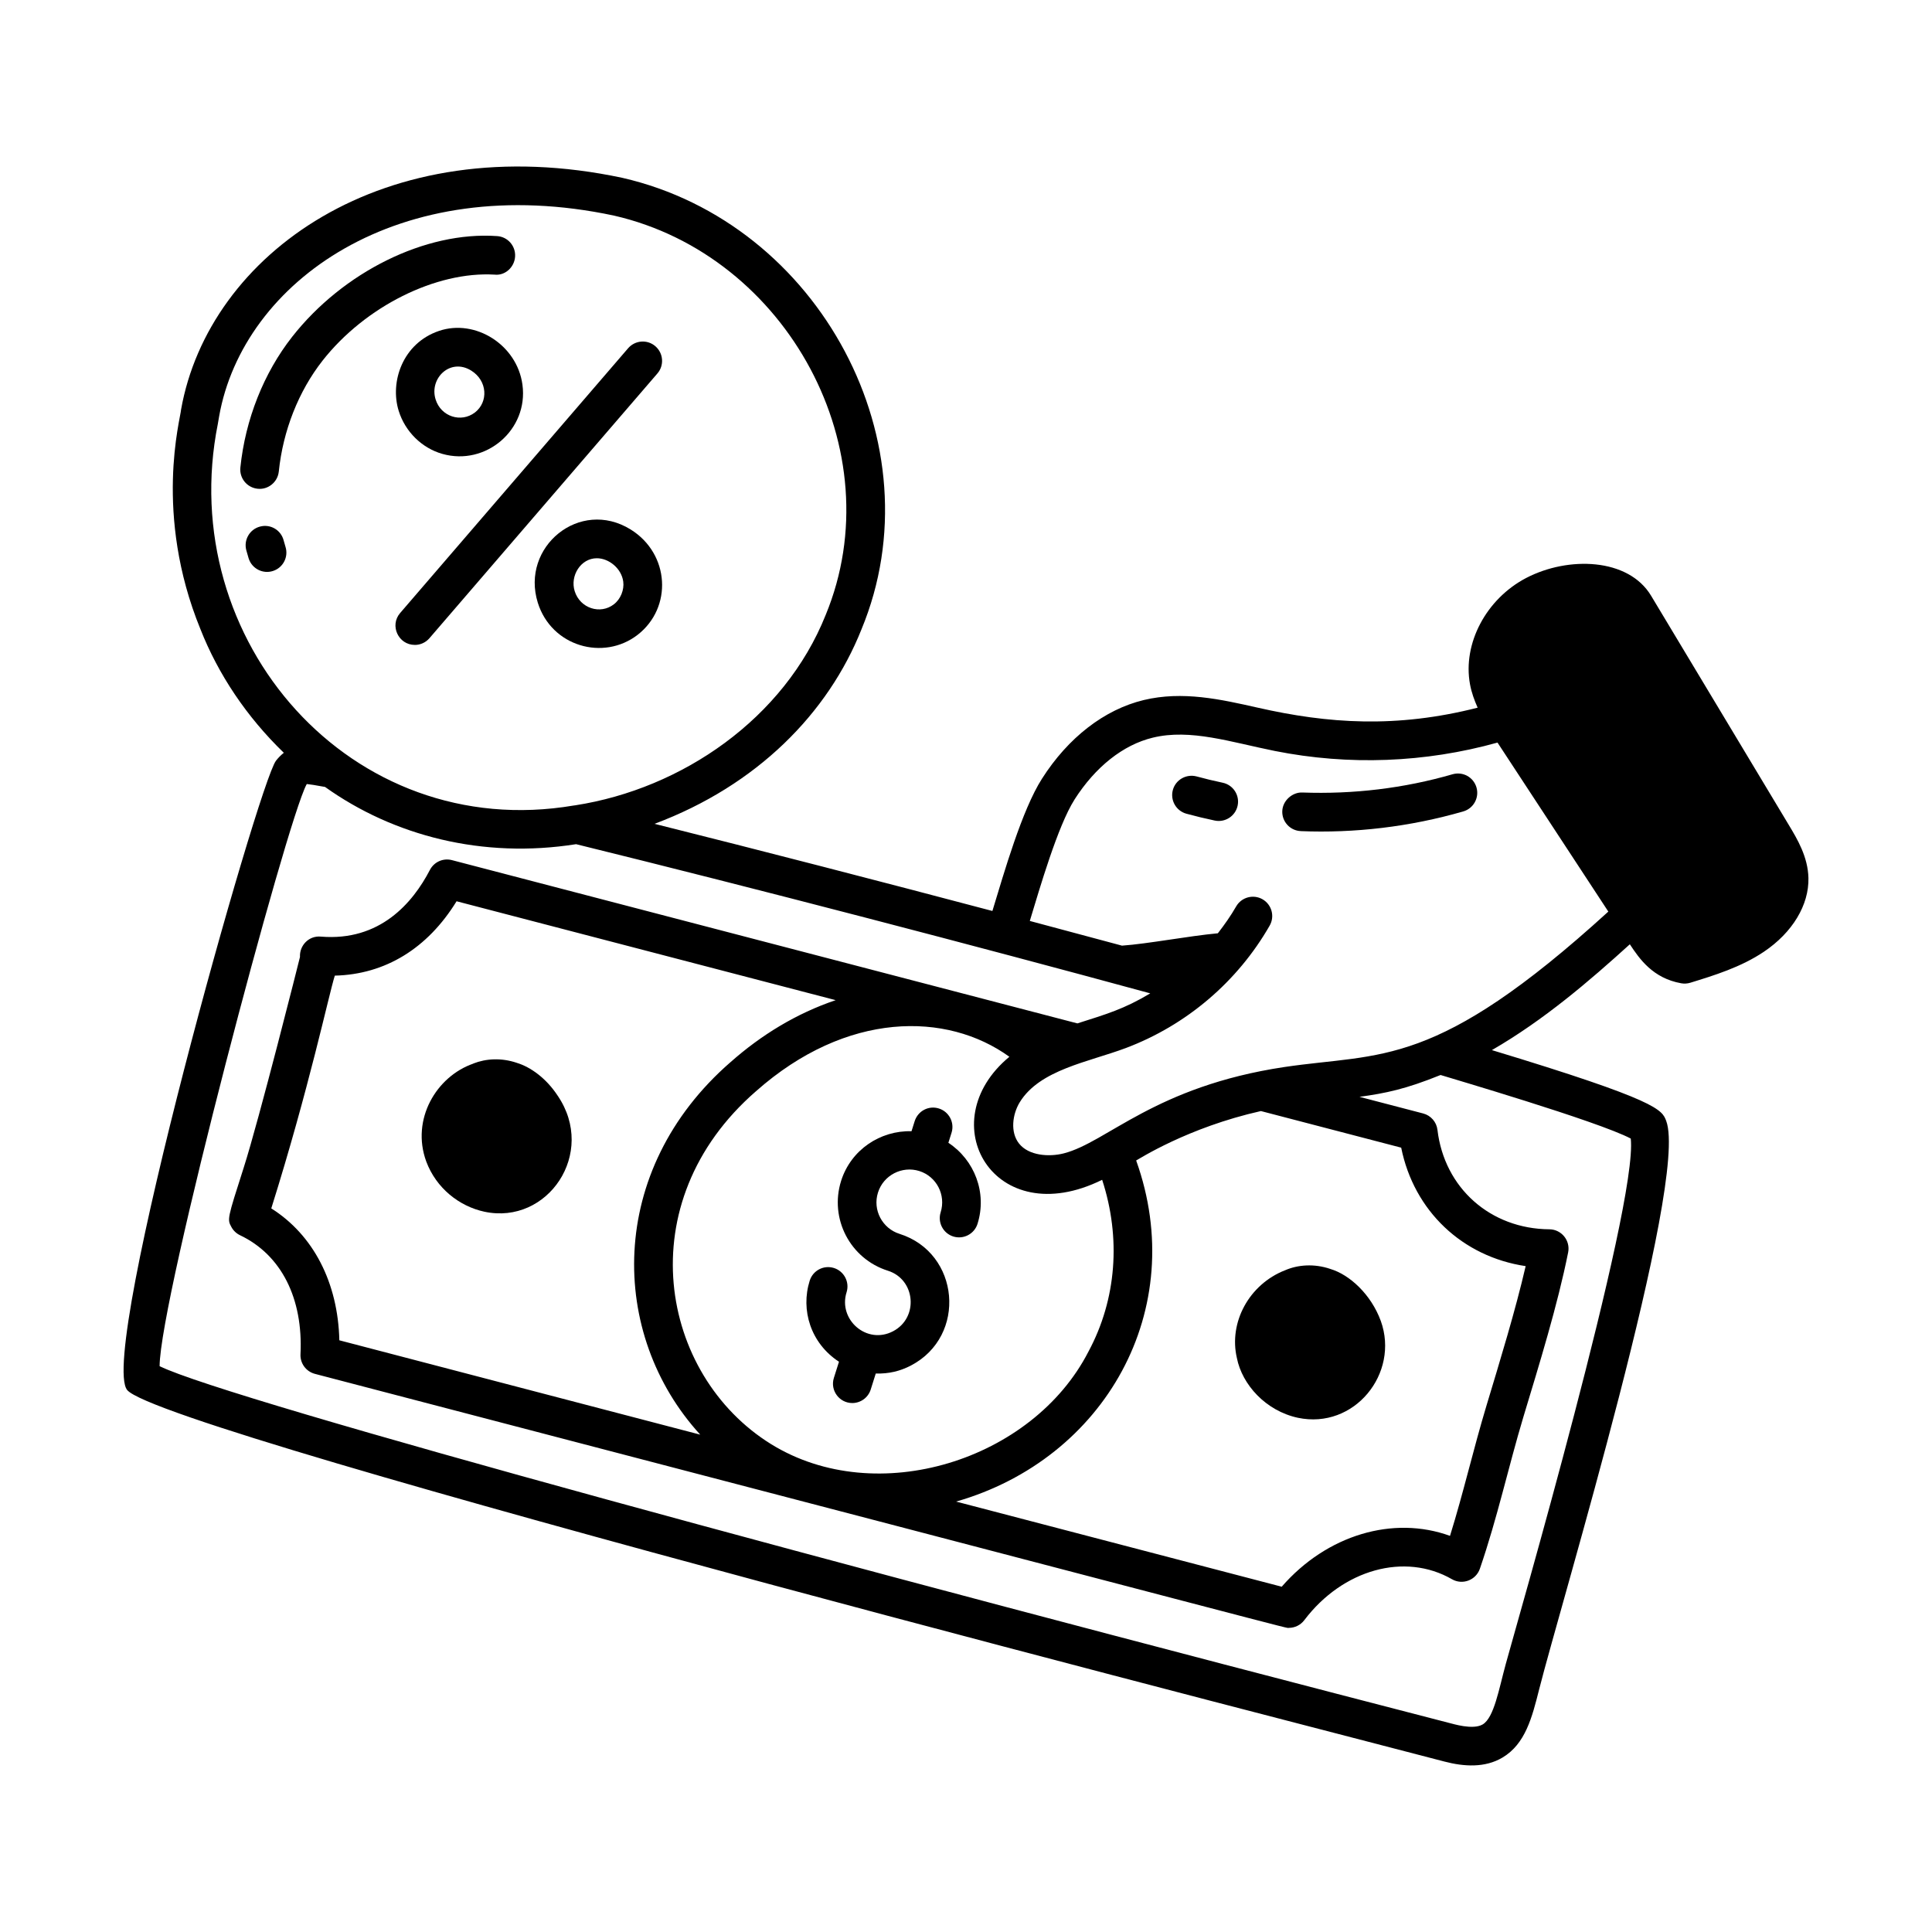
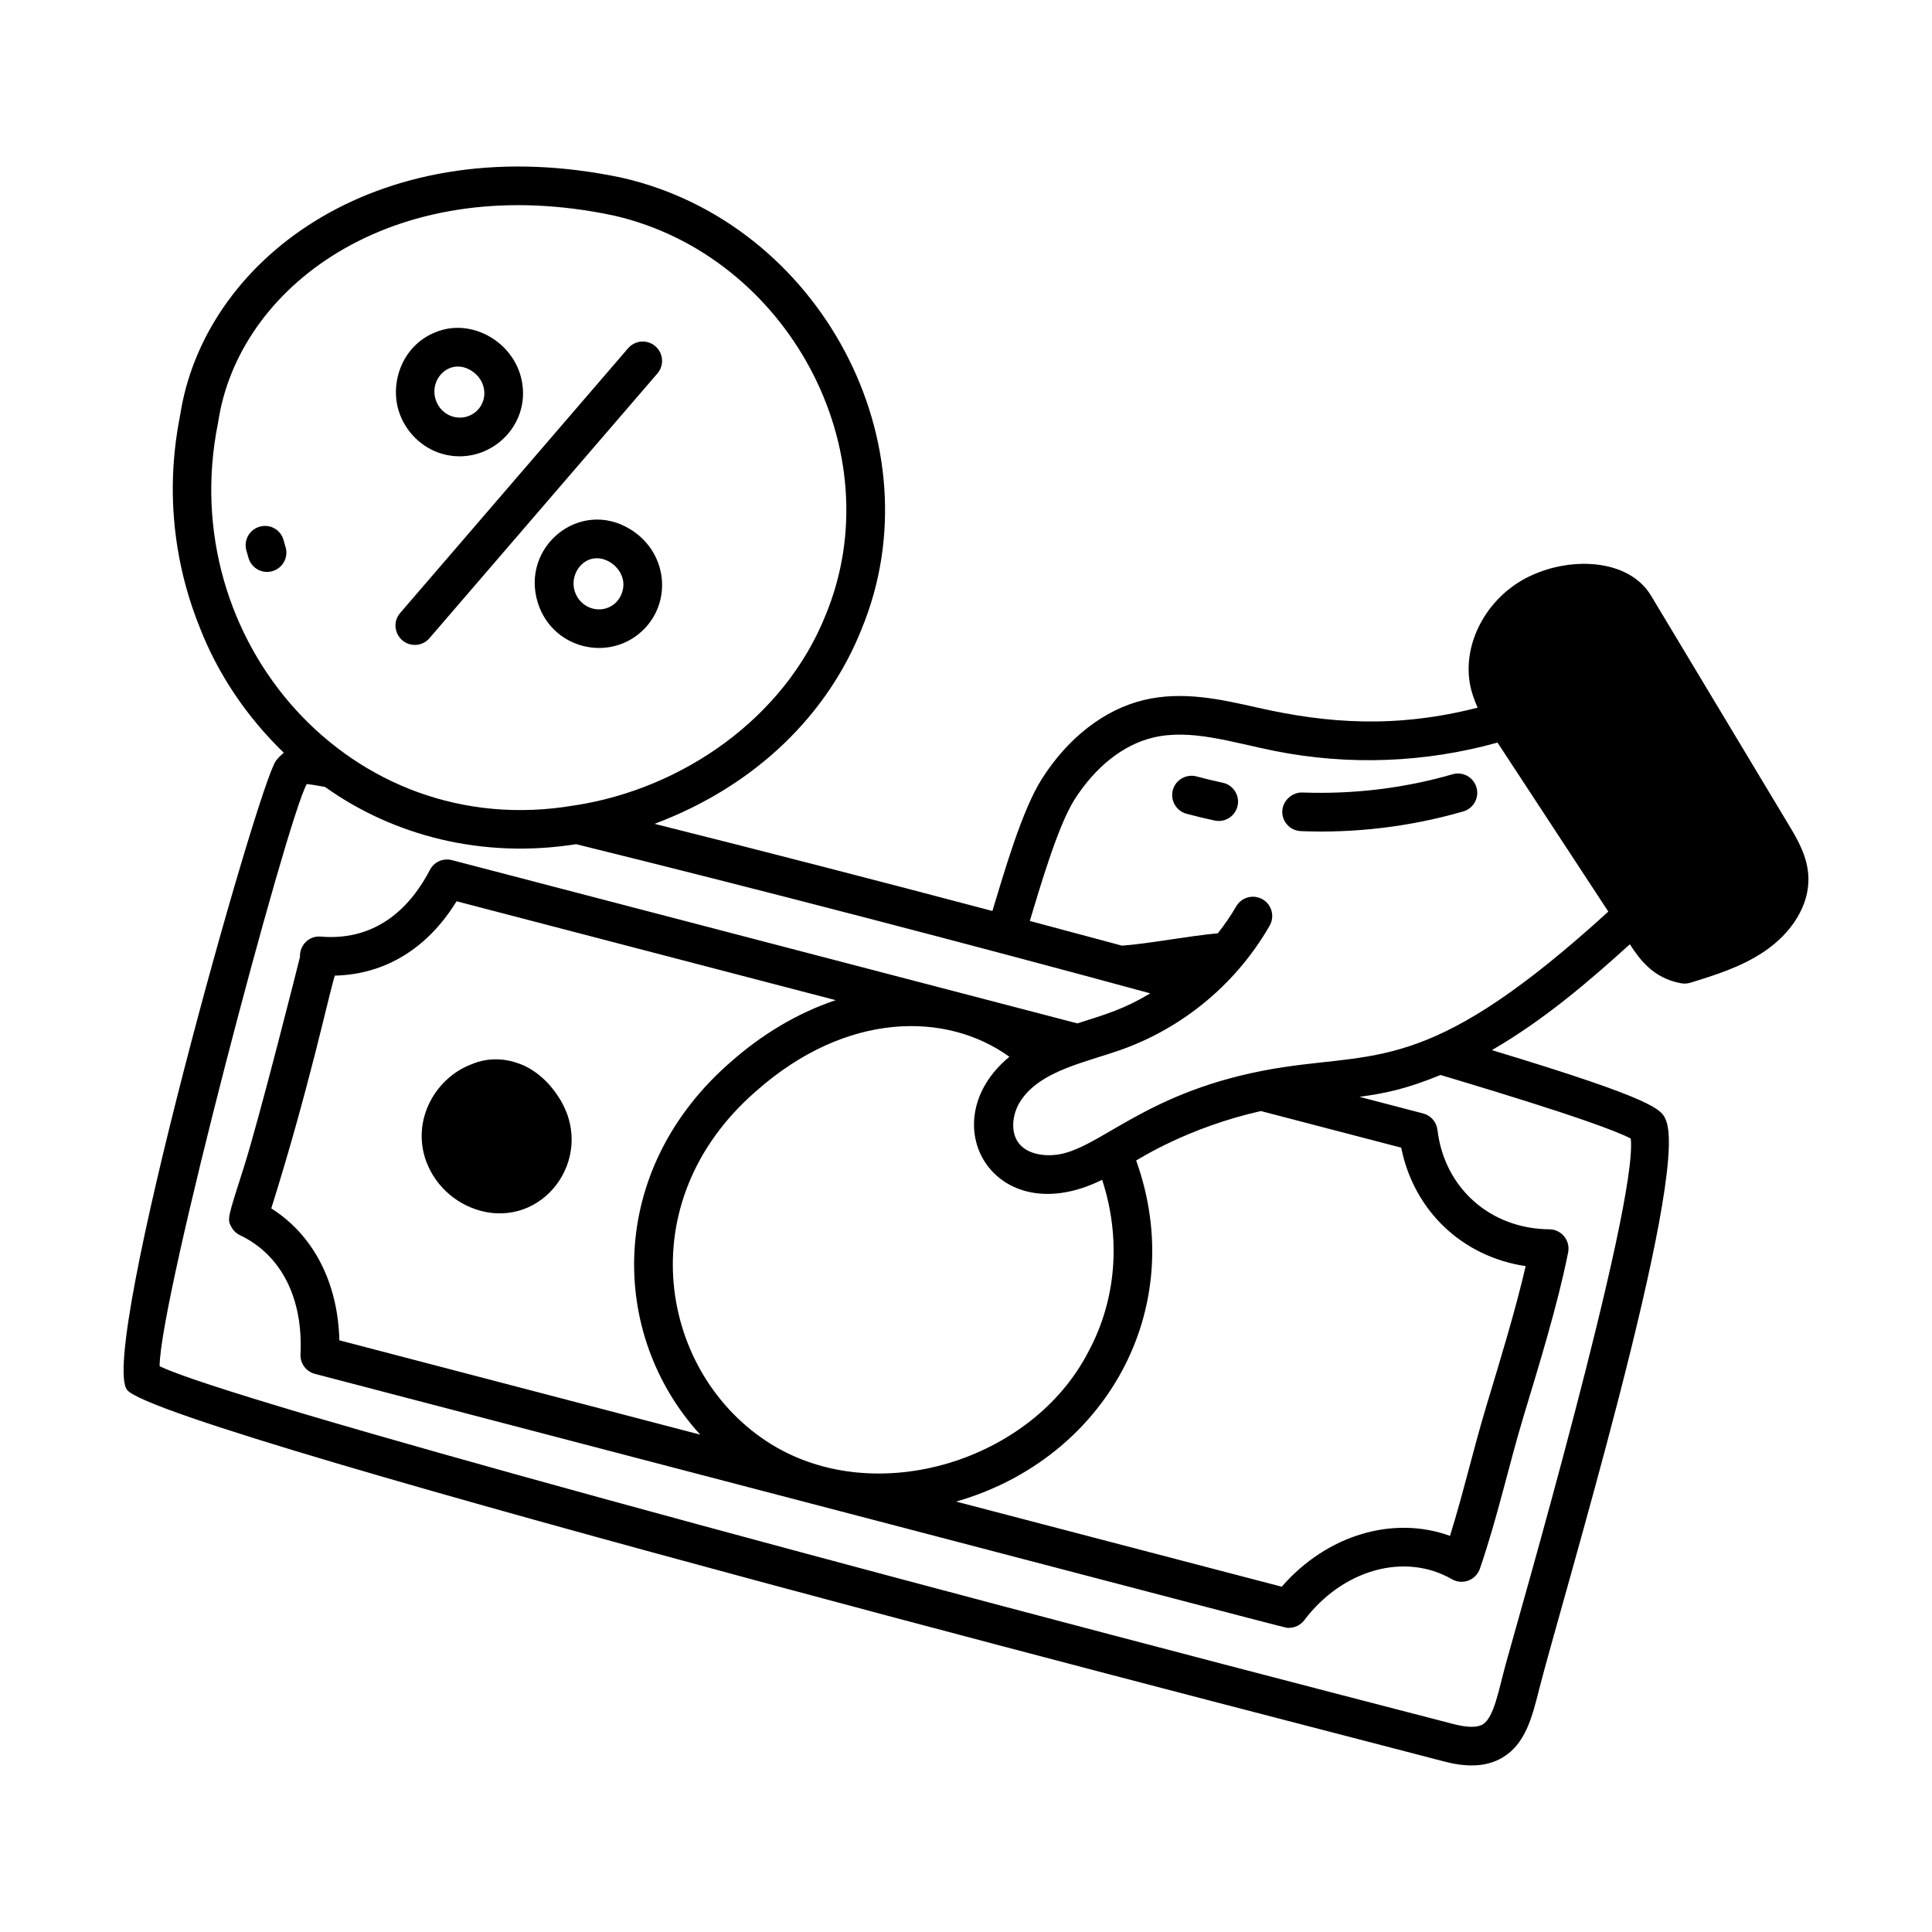
<svg xmlns="http://www.w3.org/2000/svg" id="Layer_1" height="512" viewBox="0 0 75 75" width="512">
  <g id="_x31_8">
    <path d="m46.055 31.588c.364.1.731.188 1.102.266.403.084.802-.173.888-.581.085-.405-.175-.803-.581-.888-.339-.071-.677-.152-1.012-.244-.4-.105-.812.126-.922.525-.109.399.126.812.525.922z" />
    <path d="m50.497 32.264c2.069.085 4.221-.161 6.308-.765.397-.115.627-.531.512-.93-.116-.397-.524-.627-.93-.512-1.887.546-3.854.78-5.831.708-.376-.017-.762.306-.778.72s.306.763.72.778z" />
    <path d="m64.095 23.126c-.883-1.471-3.222-1.539-4.851-.688-1.553.812-2.469 2.547-2.179 4.124.059.324.17.623.297.91-3.158.805-5.812.619-8.54-.001-1.432-.323-2.913-.658-4.423-.295-1.526.369-2.93 1.453-3.95 3.054-.779 1.22-1.474 3.659-1.924 5.134-4.407-1.166-8.962-2.342-13.116-3.383 3.989-1.495 6.74-4.302 8.032-7.546 2.981-7.187-1.619-15.773-9.276-17.53-9.264-1.974-16.069 2.975-17.136 8.996-.019.343-1.076 4.052.751 8.521.688 1.748 1.789 3.401 3.238 4.801-.111.089-.213.19-.304.307-.688.896-6.917 23.005-5.778 24.429 1.356 1.676 48.081 13.61 51.136 14.424.764.2 1.575.248 2.251-.153.893-.529 1.152-1.561 1.427-2.652.823-3.259 5.807-19.702 4.933-22.061-.163-.439-.302-.794-6.768-2.752 2.012-1.161 3.787-2.685 5.355-4.108.375.569.894 1.318 1.995 1.514.112.02.234.015.352-.021.924-.284 1.972-.606 2.861-1.206 1.104-.743 1.749-1.812 1.725-2.86-.02-.824-.432-1.511-.764-2.062zm-22.382 7.911c.812-1.271 1.891-2.125 3.038-2.401 1.462-.357 3.041.177 4.741.517 2.87.571 5.833.457 8.641-.326.133.203 4.369 6.663 4.302 6.561-6.735 6.14-8.778 5.47-12.577 6.034-5.029.755-6.877 2.921-8.563 3.352-.572.146-1.36.091-1.735-.381-.353-.443-.255-1.14.023-1.598.775-1.272 2.672-1.565 4.124-2.111 2.35-.886 4.332-2.573 5.581-4.751.206-.359.082-.817-.277-1.023-.357-.205-.817-.082-1.023.277-.209.364-.452.709-.711 1.043-1.143.106-2.714.409-3.721.48-1.167-.315-2.367-.637-3.579-.959.378-1.244 1.084-3.69 1.736-4.712zm1.072 14.762c.736 2.254.561 4.64-.531 6.669-2.167 4.227-8.222 6.127-12.321 3.593-4.33-2.684-5.559-9.377-.585-13.7 3.516-3.115 7.409-3.091 9.836-1.337-3.078 2.544-.593 6.85 3.601 4.776zm-14.426-4.567c-4.824 4.197-4.73 10.577-1.176 14.461l-14.01-3.663c-.052-2.238-1.007-4.087-2.642-5.12 1.471-4.681 2.22-8.245 2.466-9.036 1.952-.047 3.599-1.052 4.727-2.887l14.717 3.839c-1.529.516-2.897 1.357-4.081 2.406zm15.746 3.818c.102-.049 1.994-1.279 4.843-1.919l5.446 1.421c.495 2.459 2.376 4.232 4.832 4.599-.4 1.73-.98 3.618-1.524 5.424-.514 1.709-.889 3.362-1.413 5.047-2.206-.8-4.78-.04-6.533 1.974l-12.64-3.305c5.781-1.655 9.062-7.457 6.99-13.24zm-35.647-28.604.049-.286c.926-5.221 6.976-9.572 15.334-7.789 6.728 1.545 10.84 9.133 8.212 15.501-1.607 4.024-5.581 6.748-9.719 7.39-.021.002-.041.004-.062.008-8.647 1.468-15.502-6.417-13.814-14.823zm54.848 27.753c.287 2.593-4.526 19.185-4.851 20.393-.268.977-.454 2.086-.897 2.35-.383.226-1.171-.029-1.287-.054-23.262-6.015-47.376-12.53-50.075-13.853.008-2.612 4.918-21.141 5.706-22.587.003-.004.007-.008.01-.012.121.013.344.045.706.113 2.664 1.902 6.126 2.795 9.746 2.222 7.011 1.727 15.488 3.938 22.289 5.791-1.022.613-1.707.808-2.829 1.166-37.474-9.782-18.913-4.937-24.28-6.338-.342-.089-.693.069-.855.38-.668 1.286-1.944 2.778-4.232 2.589-.469-.045-.835.346-.812.79-.022.101-1.597 6.35-2.184 8.178-.642 2.005-.642 2.005-.476 2.309.075.138.193.249.335.316 1.597.762 2.451 2.445 2.345 4.618-.018.354.216.673.56.763 39.61 10.348 37.623 9.86 37.808 9.86.231 0 .454-.107.598-.297 1.495-1.975 3.905-2.643 5.734-1.591.41.235.929.038 1.083-.406.682-1.981 1.103-3.94 1.689-5.893.612-2.026 1.33-4.345 1.738-6.388.092-.462-.258-.893-.729-.897-2.291-.017-4.077-1.604-4.344-3.859-.036-.307-.257-.56-.556-.638l-2.471-.645c1.023-.142 1.785-.297 3.148-.848.262.085 6.108 1.794 7.382 2.467z" />
-     <path d="m36.816 44.363.123-.39c.124-.396-.096-.816-.49-.941-.4-.127-.816.096-.941.49l-.123.392c-1.211-.034-2.352.718-2.734 1.93-.459 1.463.351 3.023 1.816 3.485 1.076.338 1.205 1.825.202 2.35-1.022.536-2.14-.452-1.805-1.514.124-.396-.096-.816-.49-.941-.401-.125-.816.097-.941.49-.36 1.144.039 2.433 1.136 3.149l-.198.627c-.153.485.211.976.715.976.319 0 .614-.204.715-.524l.196-.622c.505.015.947-.092 1.368-.312 2.184-1.145 1.899-4.37-.446-5.11-.668-.21-1.05-.927-.836-1.603.211-.674.935-1.046 1.603-.836.669.21 1.042.929.83 1.602-.124.396.096.816.491.94.396.122.816-.097.94-.491.38-1.211-.121-2.482-1.13-3.146z" />
    <path d="m16.103 25.036c.211 0 .42-.089.568-.261l8.849-10.277c.271-.313.235-.787-.079-1.058-.313-.271-.787-.234-1.058.079l-8.849 10.277c-.42.487-.067 1.239.568 1.239z" />
    <path d="m17.045 12.845c-1.418.478-1.918 1.985-1.567 3.106.25.805.899 1.444 1.694 1.669h.001c1.685.479 3.348-.935 3.108-2.688-.209-1.549-1.832-2.562-3.236-2.087zm1.39 3.168c-.533.409-1.316.164-1.525-.508-.255-.817.569-1.623 1.381-1.12.635.394.674 1.218.145 1.628z" />
    <path d="m24.481 20.554c-1.977-1.224-4.279.677-3.604 2.842.532 1.706 2.553 2.27 3.874 1.249 1.362-1.055 1.253-3.144-.27-4.091zm-.648 2.903c-.526.411-1.315.162-1.524-.509-.186-.596.235-1.277.86-1.277.466 0 .956.393 1.025.905.044.321-.104.684-.361.881z" />
-     <path d="m10.823 18.304c.163-1.587.767-3.116 1.699-4.305 1.656-2.107 4.409-3.473 6.679-3.338.406.047.77-.288.795-.701.026-.413-.287-.77-.701-.795-2.782-.195-5.979 1.396-7.952 3.908-1.106 1.408-1.82 3.212-2.012 5.078-.042.412.258.78.67.822.398.046.779-.249.822-.67z" />
    <path d="m11.01 20.974c-.105-.4-.514-.641-.917-.532-.4.105-.639.517-.532.917.028.106.059.213.091.316.125.401.551.615.939.492.396-.123.616-.544.492-.939-.026-.084-.051-.169-.073-.254z" />
    <path d="m16.546 45.087c.388 1.039 1.28 1.741 2.26 1.952 2.458.523 4.361-2.272 2.845-4.501-.447-.683-1.057-1.118-1.589-1.278v-.001c-.601-.202-1.192-.167-1.688.027l.001.003c-1.44.499-2.425 2.168-1.829 3.798z" />
-     <path d="m53.603 51.281c-.376-1.032-1.215-1.803-1.963-2.021v-.001c-.62-.211-1.258-.165-1.758.055v-.001c-1.391.547-2.19 2.021-1.866 3.406.202 1.027 1.115 2.049 2.367 2.319 2.193.463 3.951-1.723 3.22-3.758z" />
  </g>
</svg>